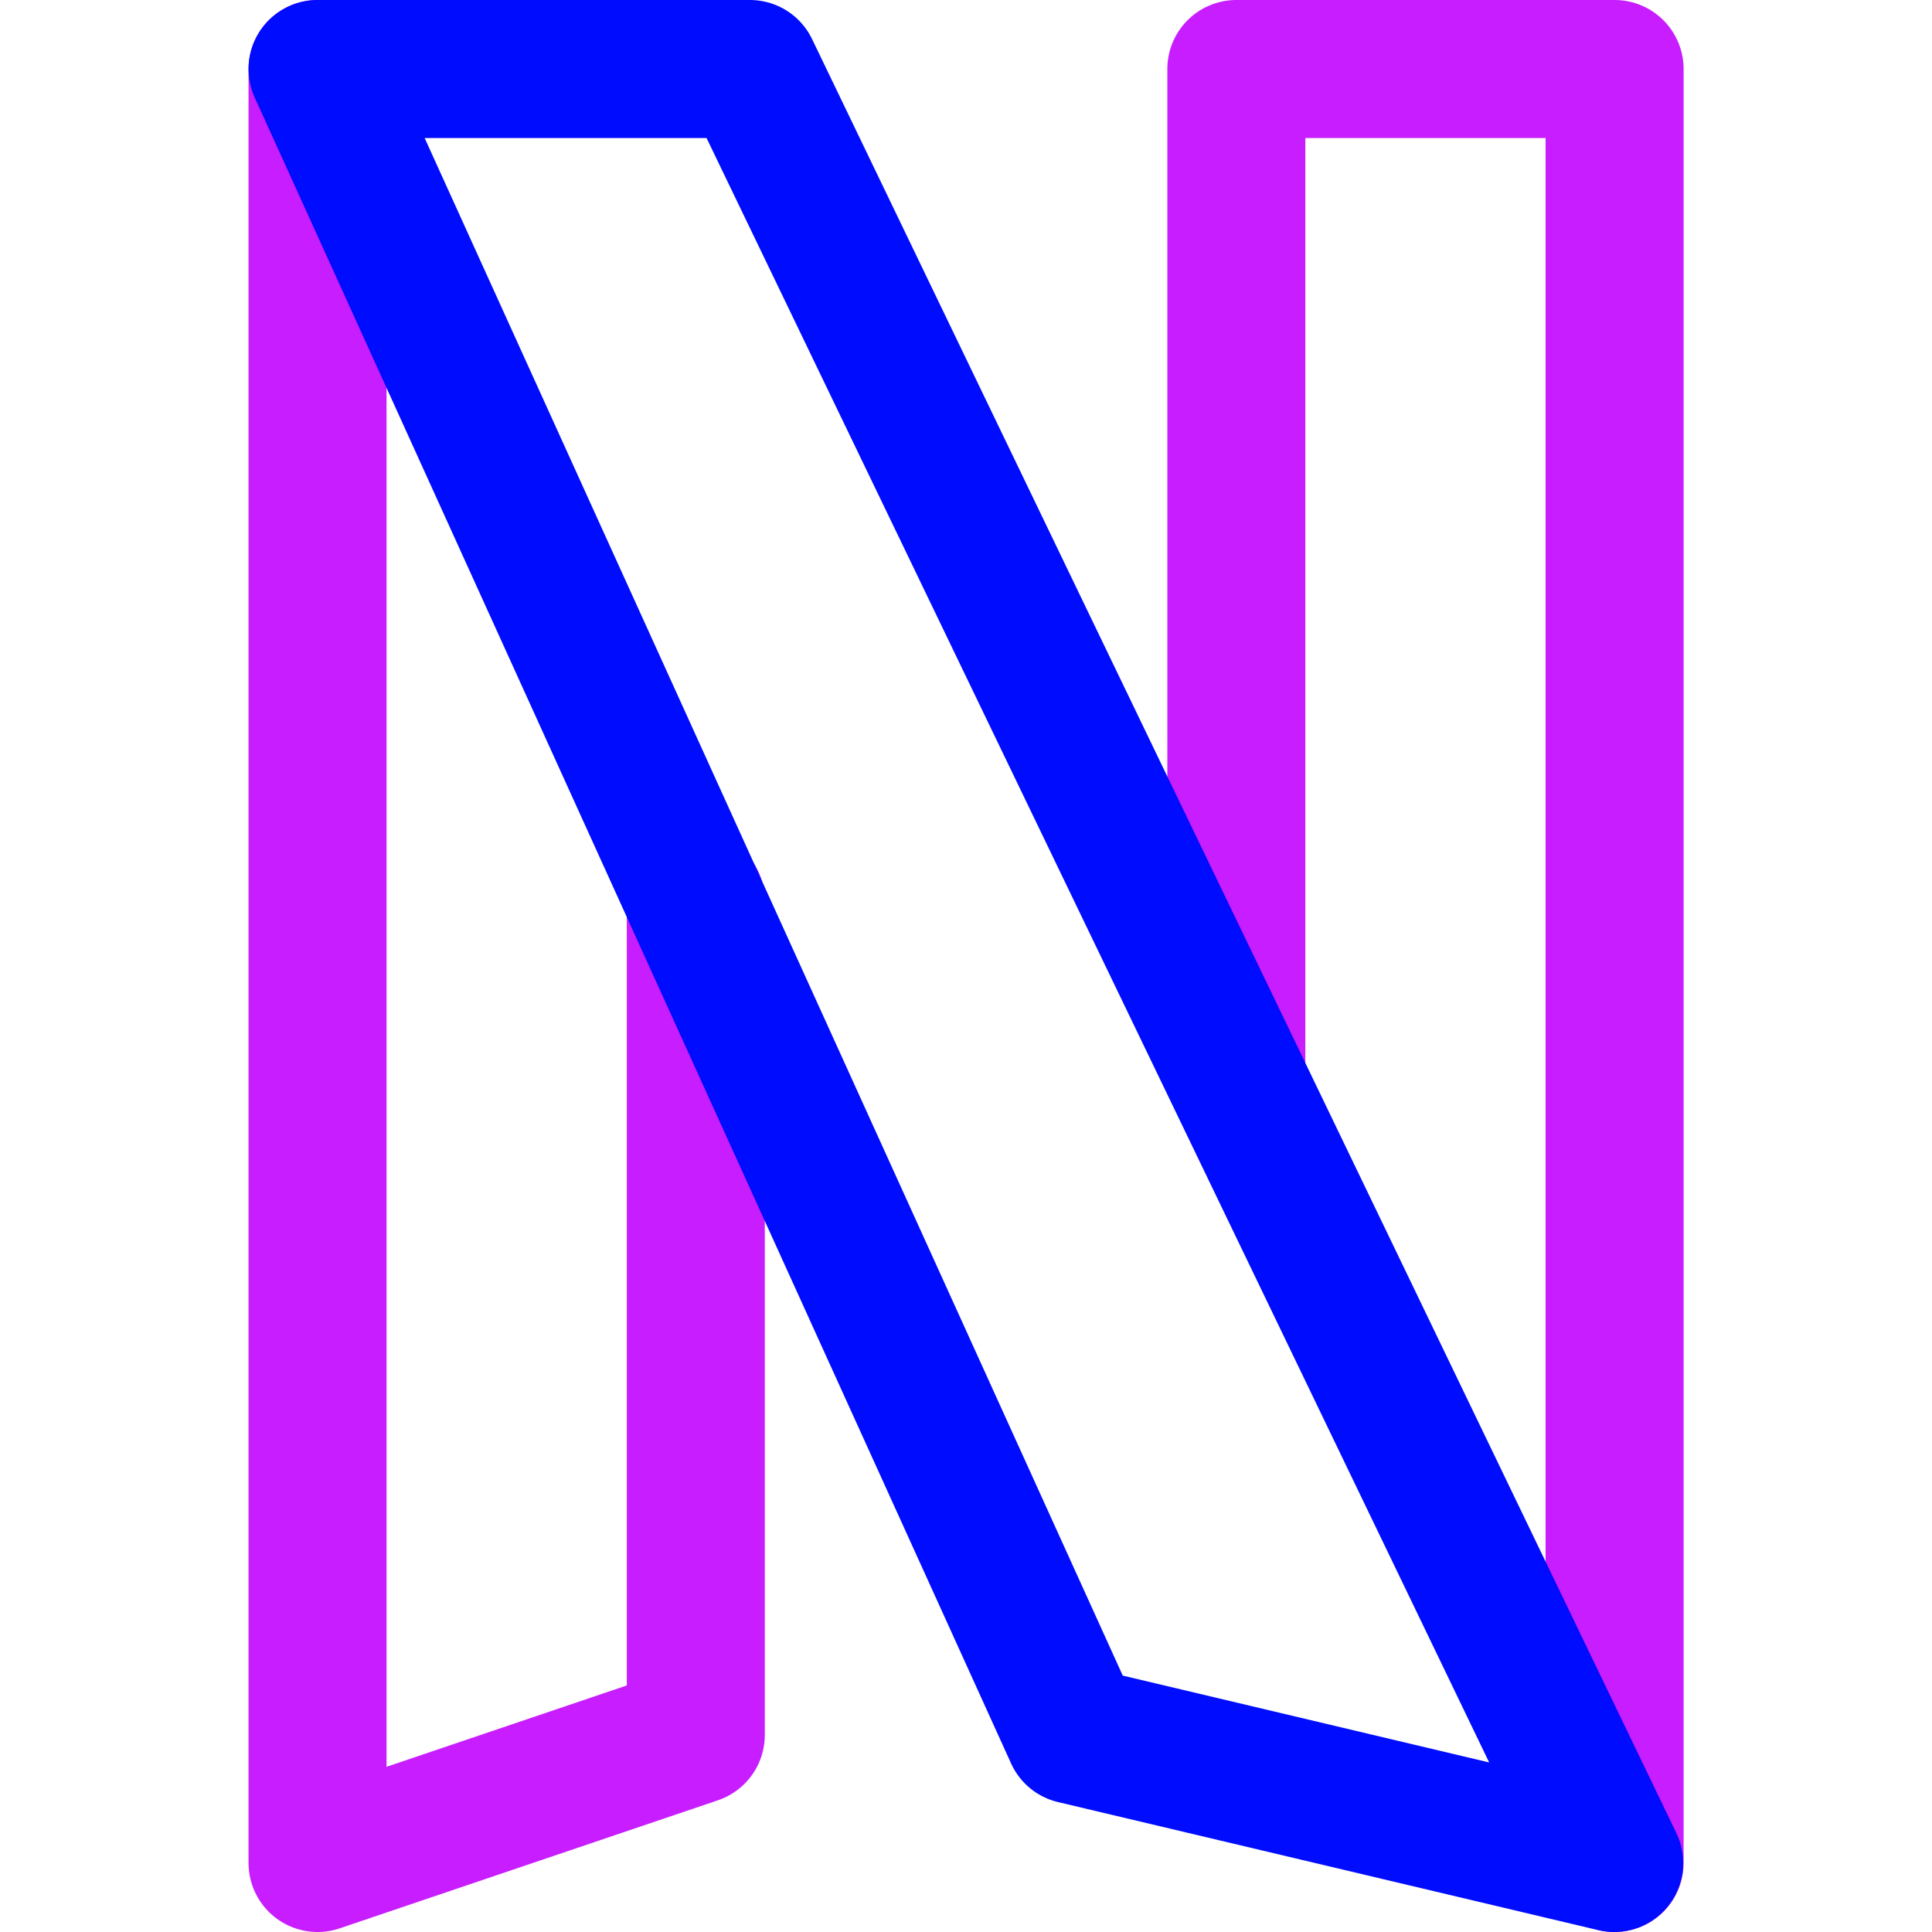
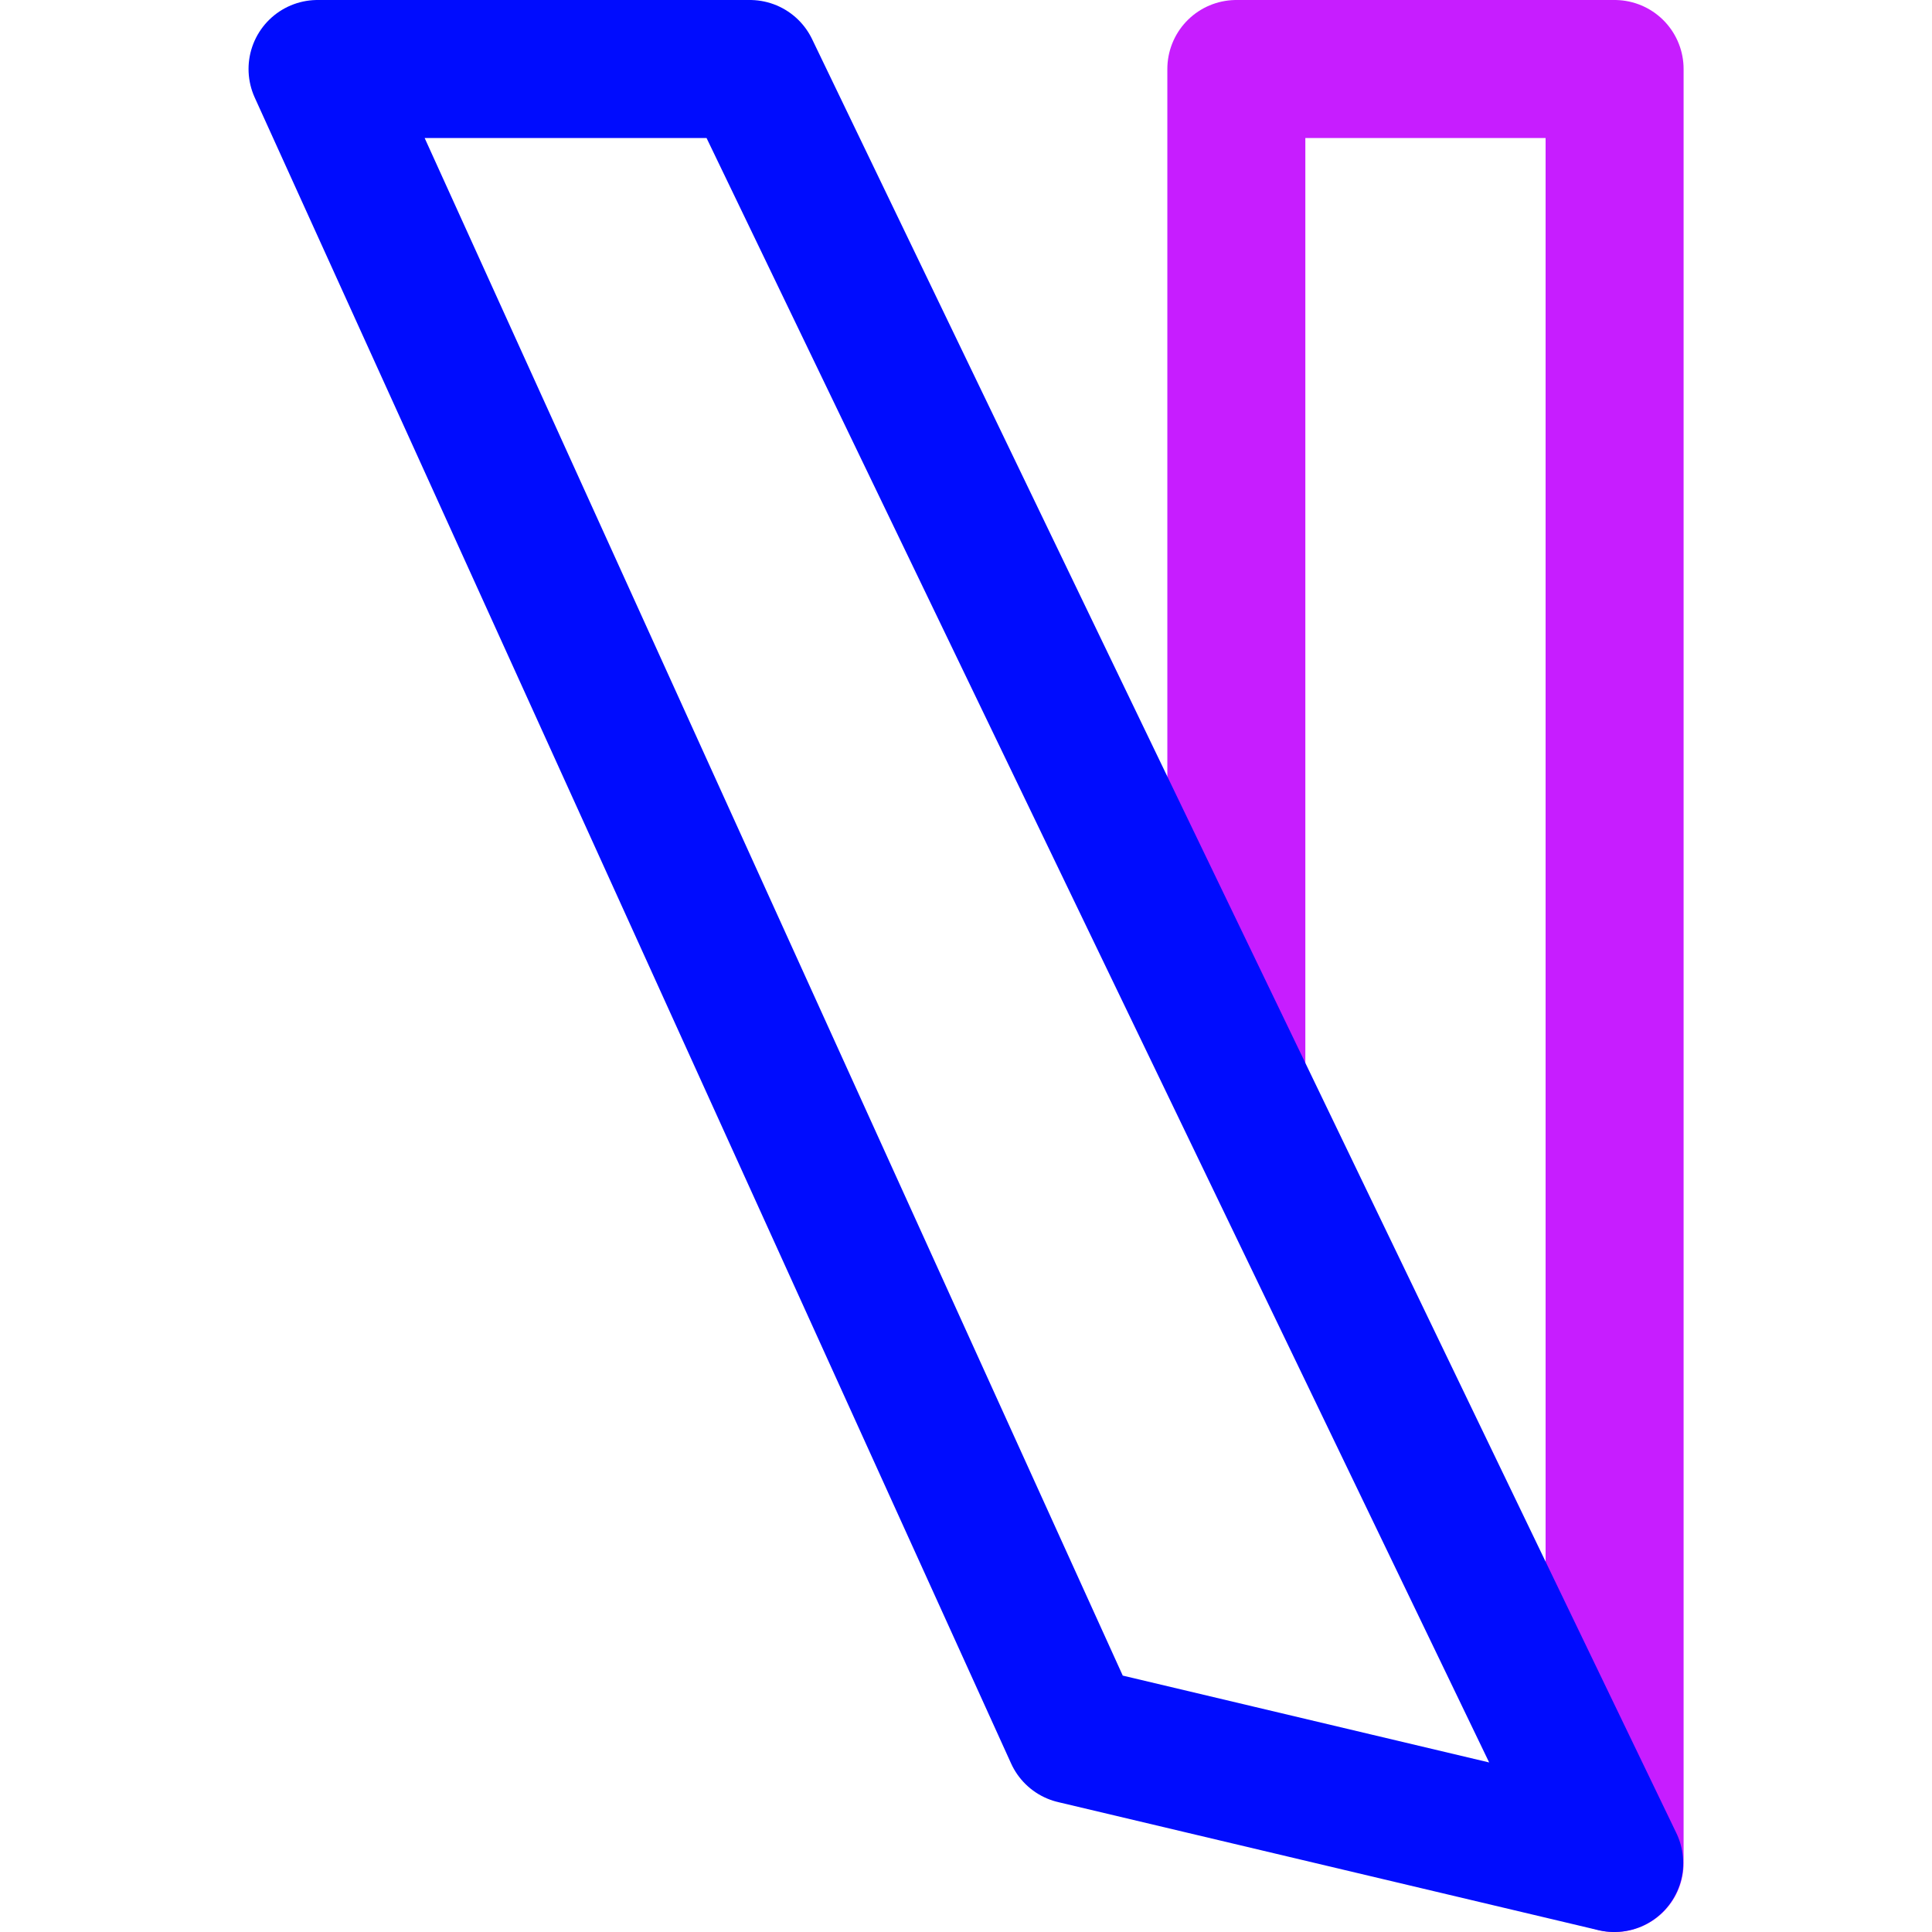
<svg xmlns="http://www.w3.org/2000/svg" fill="none" viewBox="0 0 14 14" id="Netflix-Logo--Streamline-Core-Neon">
  <desc>
    Netflix Logo Streamline Icon: https://streamlinehq.com
  </desc>
  <g id="netflix">
-     <path id="Vector 552" stroke="#c71dff" stroke-linecap="round" stroke-linejoin="round" d="M2.301 0.5v13l2.741 -0.928V6.526" stroke-width="1" />
    <path id="Vector 553" stroke="#c71dff" stroke-linecap="round" stroke-linejoin="round" d="M11.7 13.5V0.5L8.959 0.5v7.309" stroke-width="1" />
    <path id="Vector 551" stroke="#000cfe" stroke-linecap="round" stroke-linejoin="round" d="M5.434 0.5H2.301l5.481 12.072 3.915 0.928L5.434 0.5Z" stroke-width="1" />
  </g>
</svg>